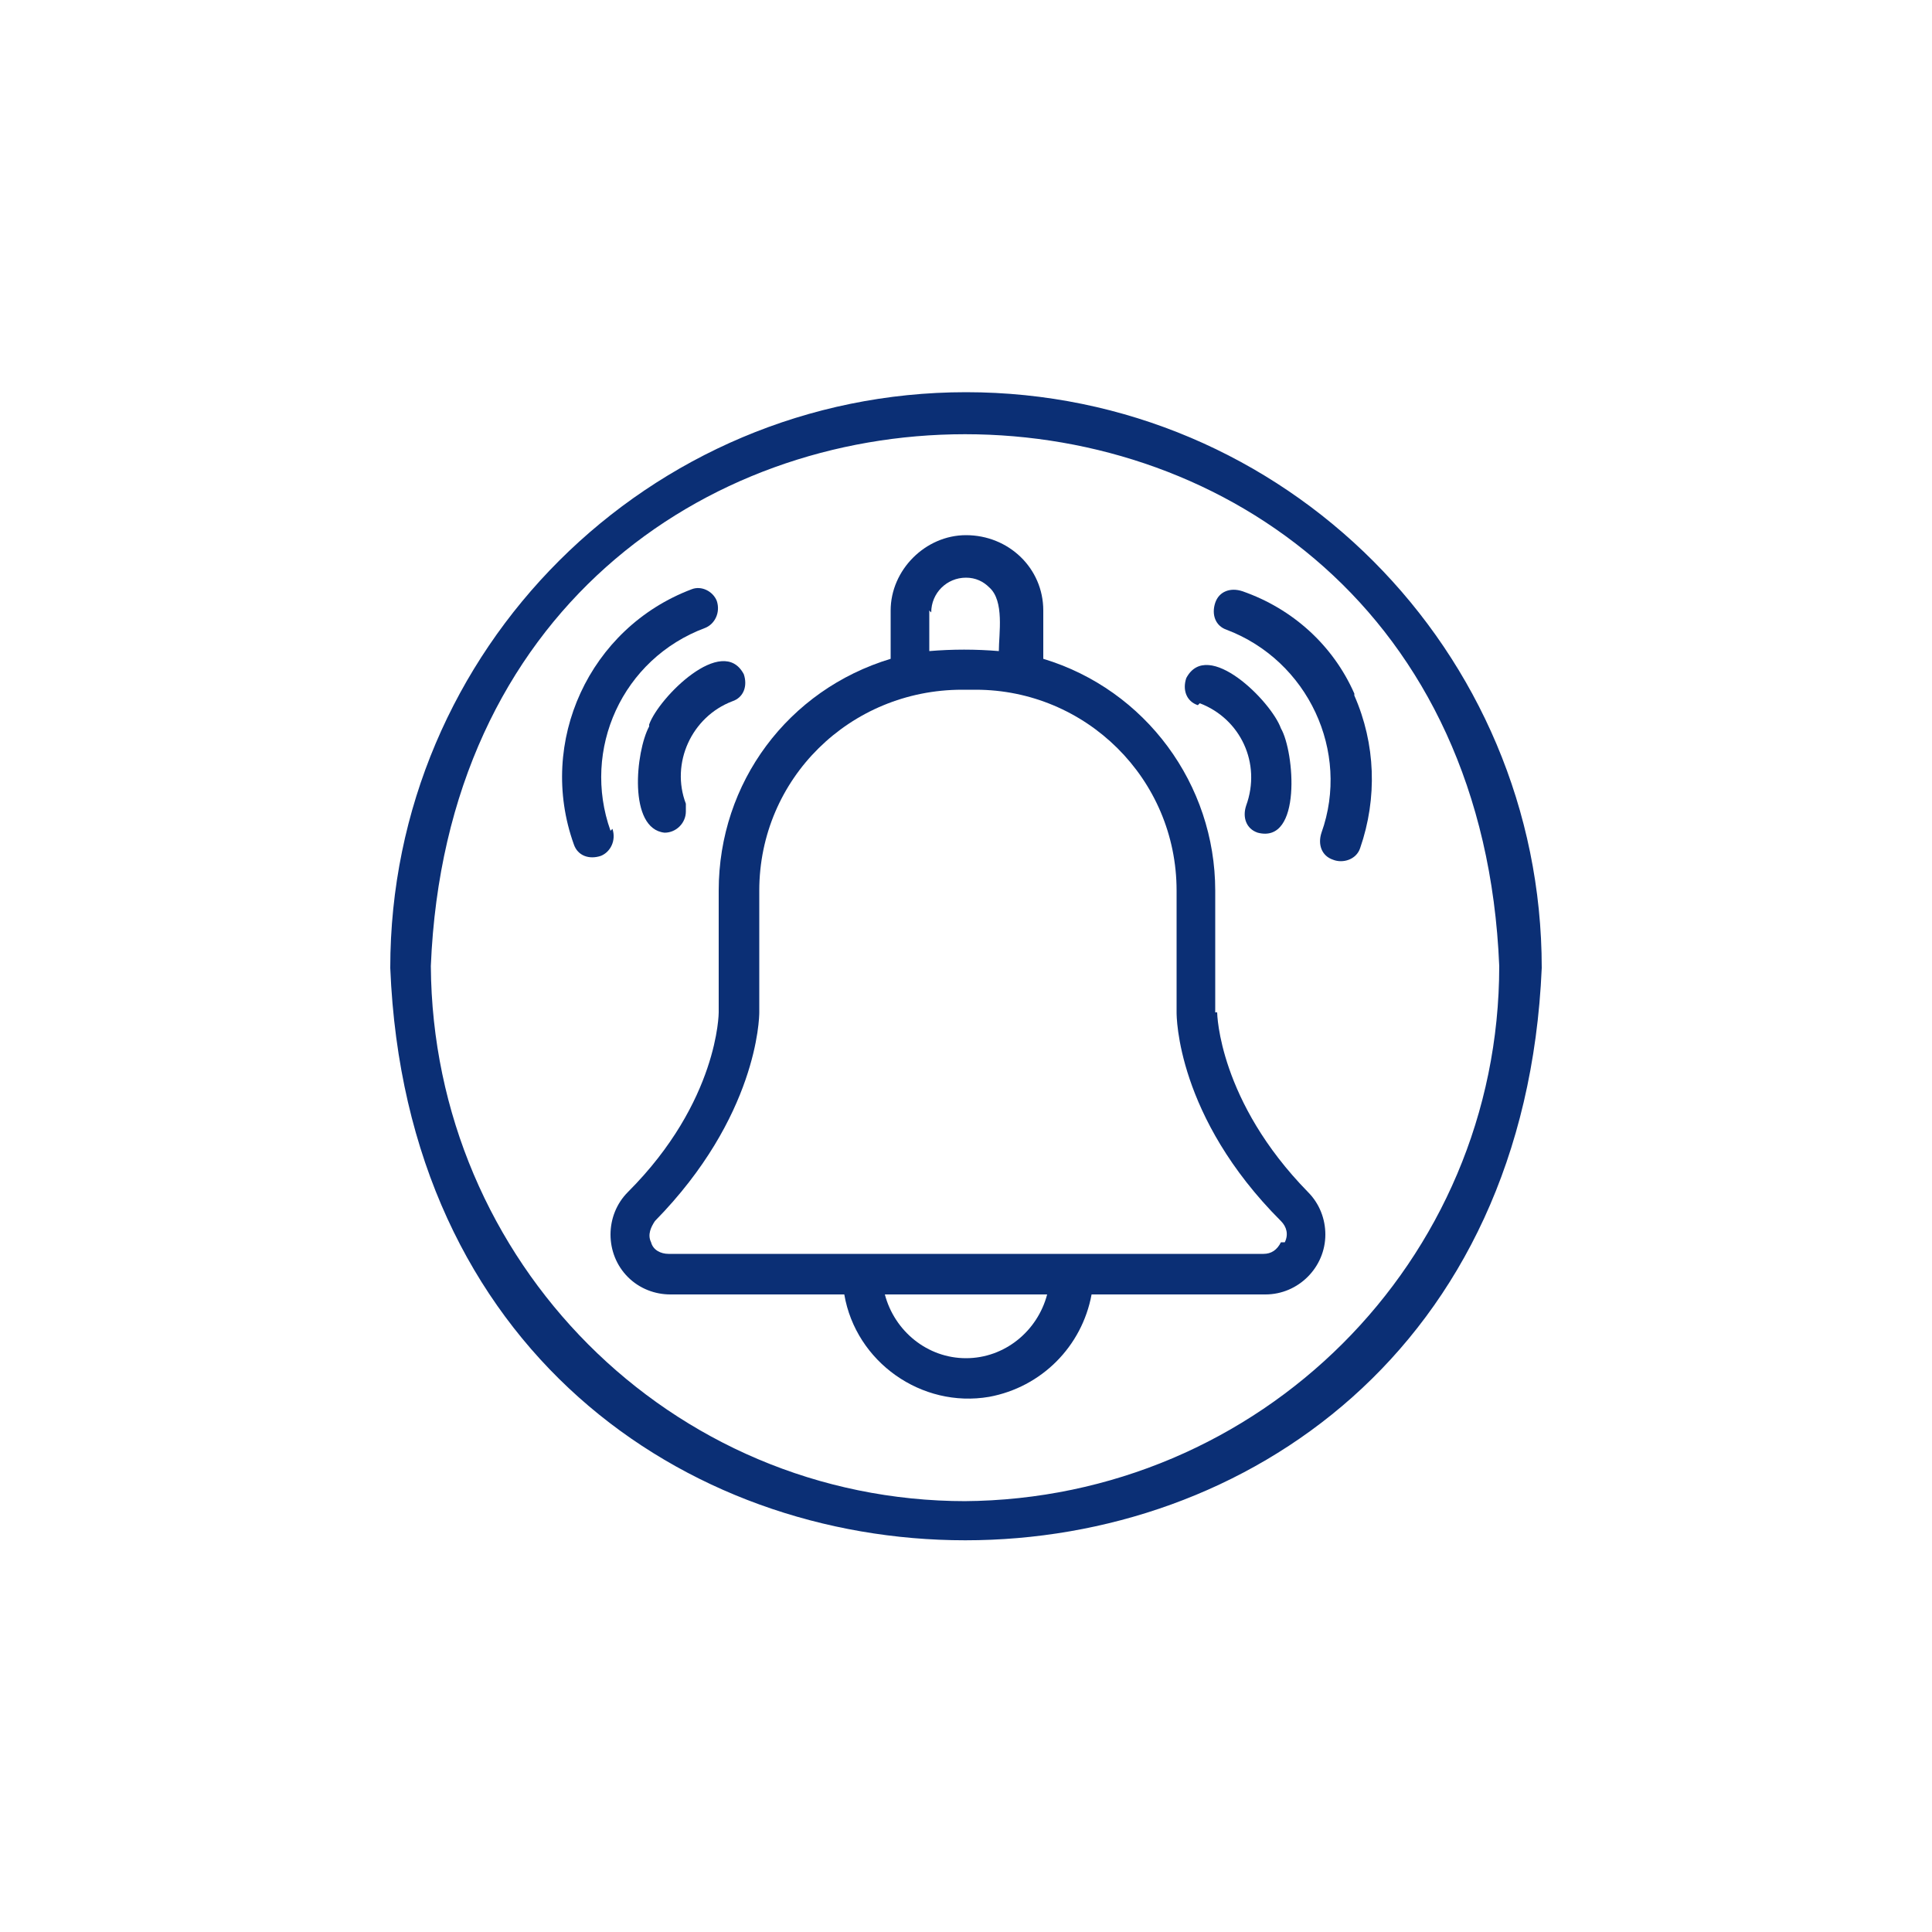
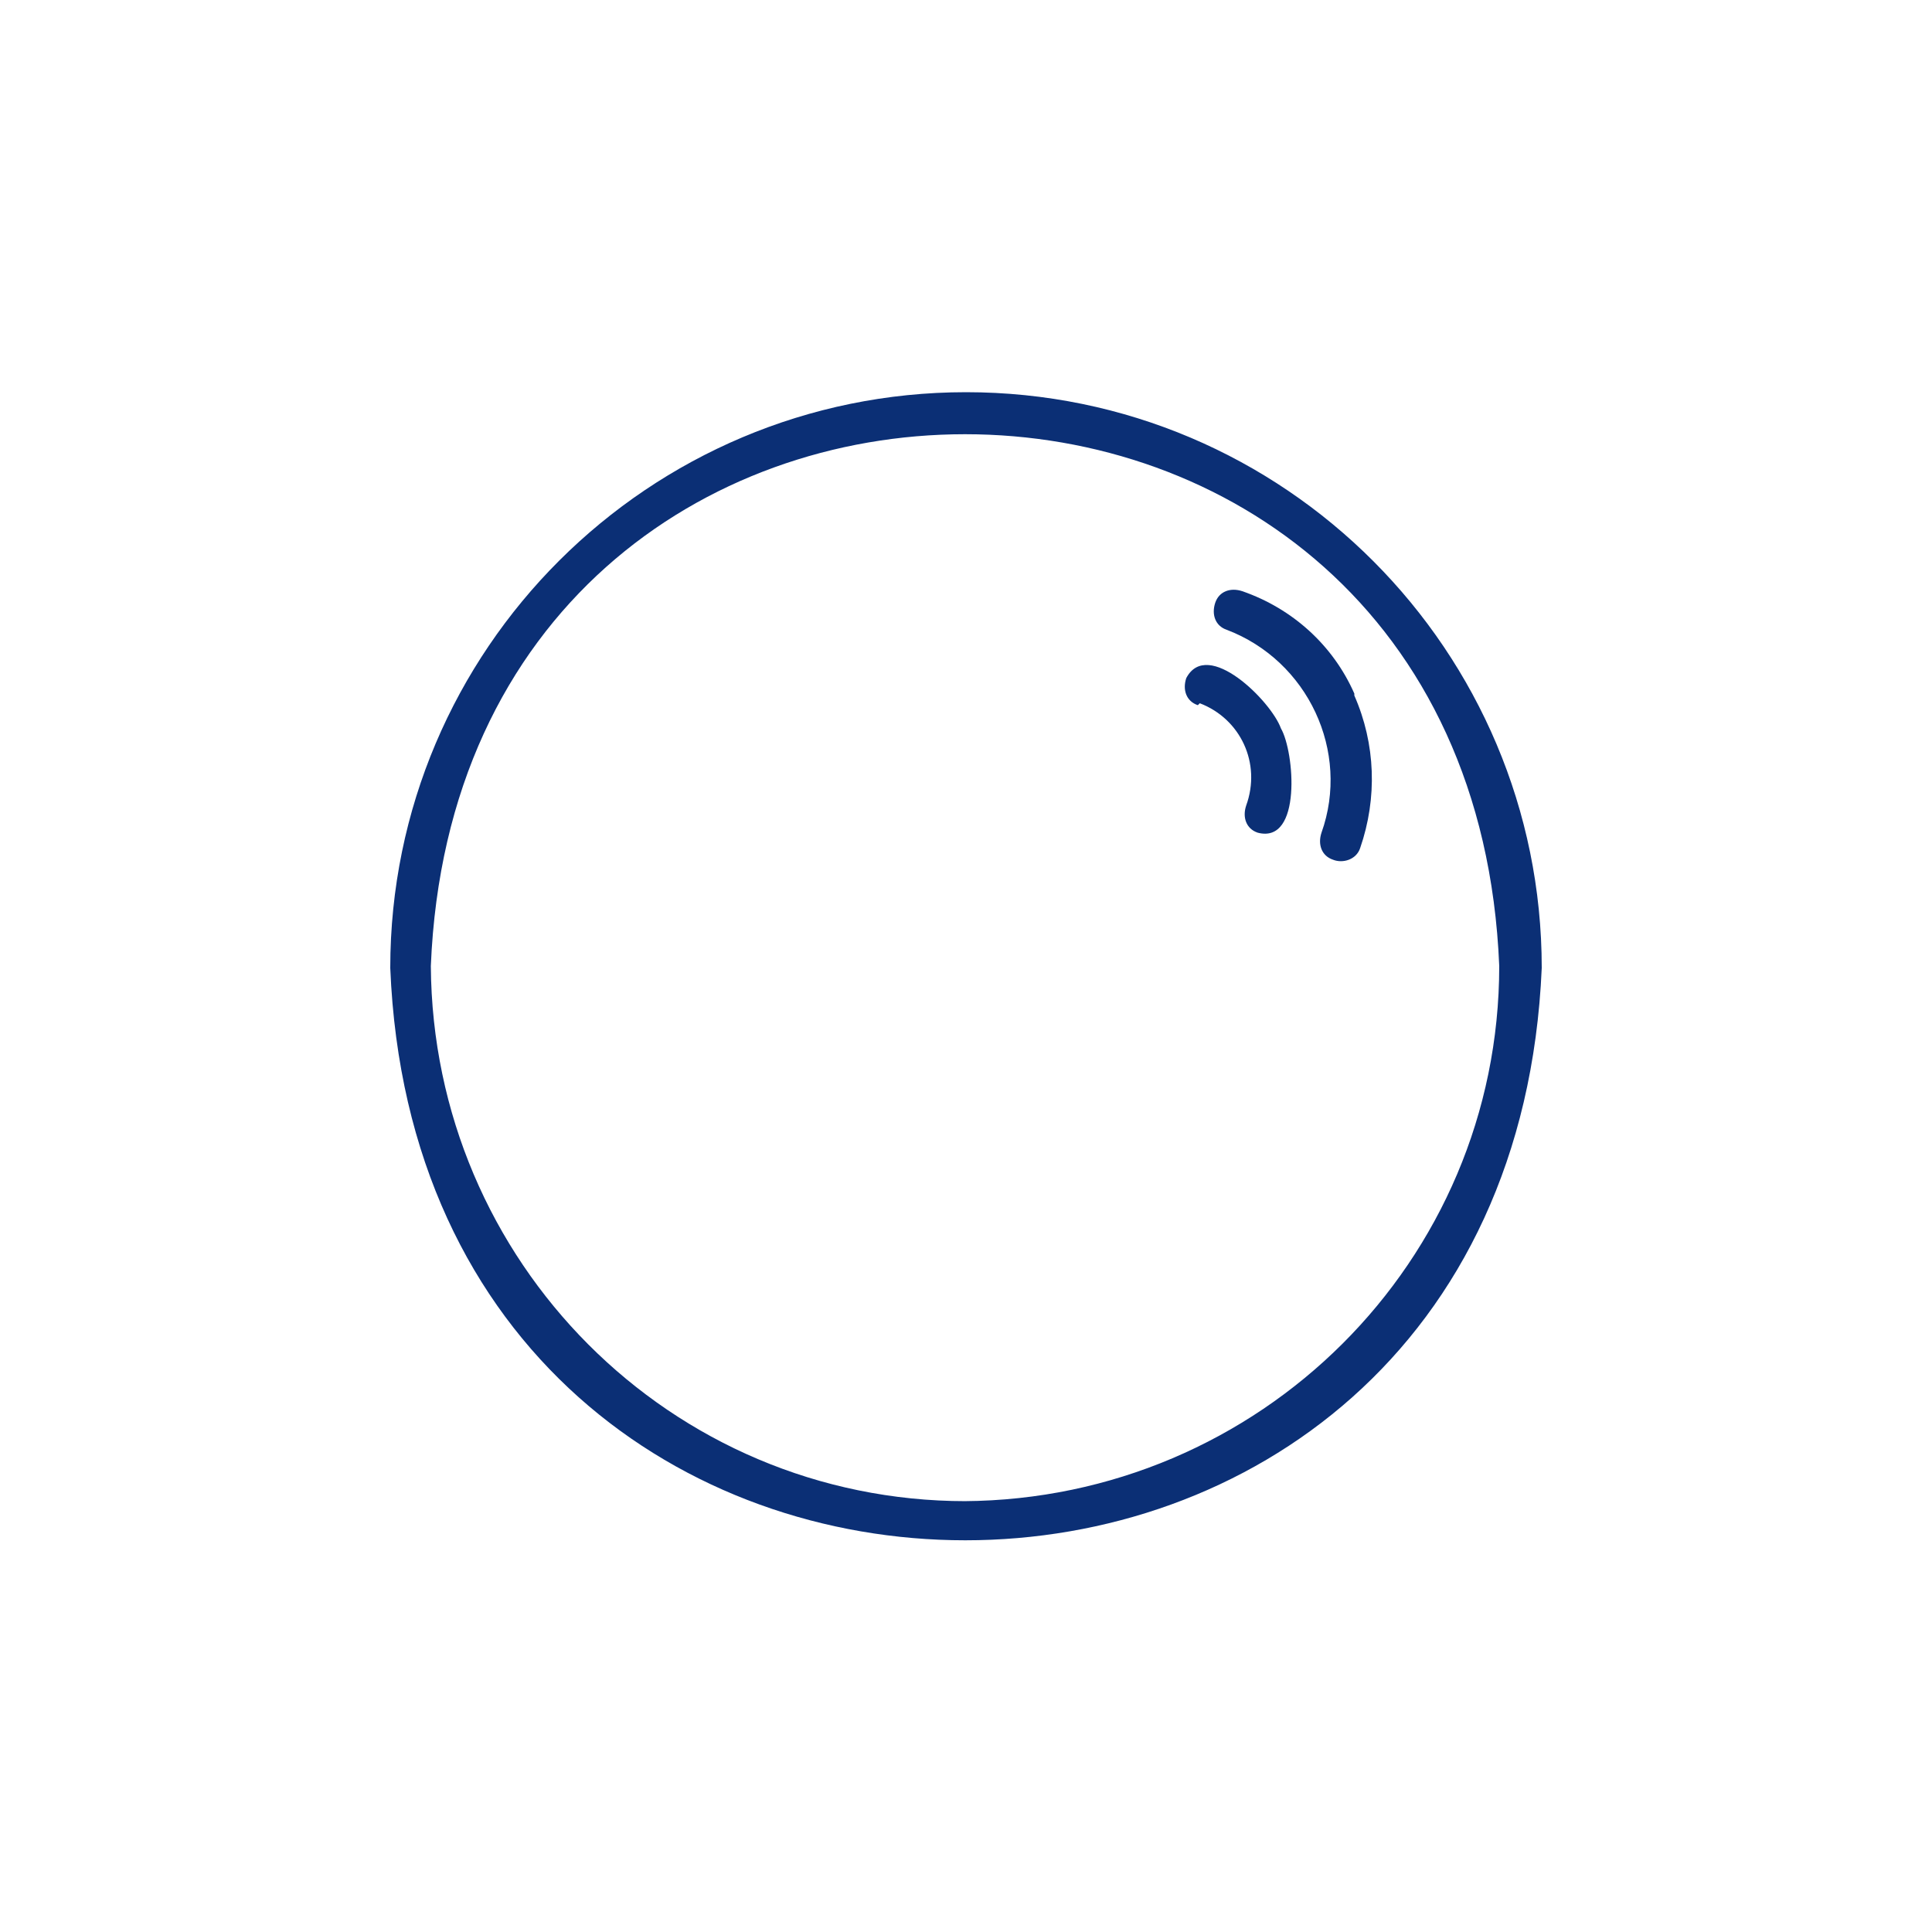
<svg xmlns="http://www.w3.org/2000/svg" id="Layer_1" width="100" height="100" version="1.1" viewBox="0 0 100 100">
  <defs>
    <style>
      .st0, .st1 {
        fill: #0b2f75;
      }

      .st1 {
        display: none;
        fill-rule: evenodd;
      }
    </style>
  </defs>
  <path class="st1" d="M57.9,73.9c-.9,3.7-4.3,6.4-8.2,6.4s-7.3-2.7-8.2-6.4h-13.3c-2.2,0-4-1.8-4-4s.4-2.2,1.2-3,1.6-1.1,2.6-1.2v-18.6c0-9.9,7.2-18.2,16.6-20.6v-1.2c0-3,2.5-5.5,5.5-5.5s5.5,2.5,5.5,5.5v1.2c9.4,2.3,16.6,10.6,16.6,20.6v18.7c1.8.4,3.1,2,3.1,3.9s-.4,2.2-1.2,3c-.7.7-1.7,1.2-2.9,1.2h-13.3ZM32.7,19.7c-5,1.6-9.1,4.8-12,8.9-2.9,4.1-4.5,9.1-4.3,14.3,0,.6.5,1,1,1s1-.5,1-1c-.3-9.5,5.8-18.2,14.9-21.2.5-.2.8-.7.7-1.3-.2-.5-.7-.8-1.3-.7ZM66.6,21.7c9.1,3,15.2,11.6,14.9,21.2,0,.6.4,1,1,1,.6,0,1-.4,1-1,.1-5.2-1.4-10.2-4.3-14.3-2.8-4-7-7.2-12-8.9-.5-.2-1.1.1-1.3.7-.2.5.1,1.1.7,1.3h0ZM32.6,26.9c-3.1,1.4-5.6,3.7-7.3,6.5-1.7,2.8-2.5,6.1-2.3,9.5,0,.6.5,1,1.1.9s1-.5.9-1.1c-.2-3,.5-5.9,2-8.3,1.5-2.5,3.7-4.5,6.4-5.7.5-.2.7-.8.5-1.3s-.8-.7-1.3-.5ZM66.5,28.7c2.7,1.2,4.9,3.3,6.4,5.7,1.5,2.5,2.2,5.3,2,8.3,0,.6.4,1,.9,1.1s1-.4,1.1-.9c.2-3.4-.6-6.7-2.3-9.5-1.7-2.8-4.2-5.1-7.3-6.5-.5-.2-1.1,0-1.3.5s0,1.1.5,1.3h0ZM43.6,73.9c1.5,4.3,6.9,5.8,10.3,2.8.9-.7,1.5-1.7,1.9-2.8h-12.2ZM30,65.7h22l-.4-5.5-2.7-3.1-3,2.7c-.9.8-2.1,1.1-3.2.5l-9.1-4.5c-2.6-1.3-2.5-4.5-.2-5.6.7-.3,1.5-.4,2.3-.1l6.7,2.4,2.2-1.7,5.3-6.8c-2.6,1.4-4.6,2.4-7.4,3.4-2.2.8-4.8,1.8-6.4-1.1-.9-1.5-.7-2.8,0-3.9.6-1,1.6-1.8,2.5-2.4,3.1-2.2,6.4-2.6,10.1-2.3,1.1,0,2.1.3,3.2.6.9.2,1.8.5,2.7.9h.2c-1.1-2.8,1-5.9,4-5.9,2.4,0,4.3,1.9,4.3,4.3,0,1.9-1.2,3.5-3,4.1l1.4,1.8,1.8-1.8c1.1-1.1,4.1-1,4.7.9.2.7,0,1.5-.7,2.4l-4,4.8c-.5.6-1.2,1.1-2,1.1-.9,0-1.4-.3-2-.6l-2.5-1.5-2,3.4,2.4,3.5c.6.8.8,1.7.8,2.7v7.3s11.8,0,11.8,0v-18.6c0-10.8-9.2-19.2-20-19.2s-20,8.4-20,19.2v18.6h0ZM54,65.7h2.2v-7.3c0-.6-.1-1.1-.4-1.6l-2.8-4.1c-.2-.3-.2-.8,0-1.1h0s2.8-4.9,2.8-4.9c.3-.5.9-.7,1.5-.3l3.3,2c.6.4.9.5,1.4,0l4-4.8c.2-.3.3-.4.3-.5,0,0,0,0,0,0-.3-.2-1.1-.3-1.4,0l-2.6,2.6c-.4.4-1.1.4-1.5,0-.6-.7-2.9-3.8-3.2-3.9h-.1c-.4-.2-.7-.4-1-.6-.4,0-.7,0-1.1,0-.4.1-.8.4-1,.7l-8,10.3c0,0-.1.1-.2.2h0s-2.7,2.1-2.7,2.1c-.3.2-.7.3-1,.1l-7.2-2.5c-1.2-.4-2.1,1.2-.6,2l9.1,4.5c.3.2.7,0,.9-.2l3.8-3.4c.4-.4,1.1-.3,1.5.1l3.6,4.1c.2.2.2.4.2.6h0l.4,6ZM71.2,67.7H28.2c-1.1,0-2,.9-2,2s.1,1.1.6,1.6c.4.4.9.6,1.4.6h43c1.1,0,2-.9,2-2s-.1-1.1-.6-1.6c-.4-.4-.9-.6-1.4-.6ZM52.2,40.5c-2.5-.8-5.8-1.1-8.3-.6-1.4.3-2.8.8-4.1,1.8-.7.5-1.5,1.1-1.9,1.8-.3.5-.4,1.1,0,1.9.8,1.5,2.7.7,4.3,0,3.4-1.2,6.7-3.1,10-4.9h0ZM60.3,36c-1.4-1.4-3.8-.4-3.8,1.6,0,2,2.4,3,3.8,1.6.9-.9.9-2.3,0-3.2ZM46.6,26.1c2.3-.3,4.6-.3,6.9,0v-.8c0-3-3.7-4.6-5.9-2.4-.6.6-1,1.5-1,2.4v.8Z" />
  <g>
-     <path class="st0" d="M62.9,52.4v-6.3c0-5.5-3.6-10.4-8.9-12v-2.5c0-2.2-1.8-3.9-4-3.9-2.1,0-3.9,1.8-3.9,3.9v2.5c-5.3,1.6-8.9,6.4-8.9,12v6.3s0,4.6-4.7,9.3c-1.2,1.2-1.2,3.2,0,4.4.6.6,1.4.9,2.2.9h9c.6,3.5,4,5.9,7.5,5.3,2.7-.5,4.8-2.6,5.3-5.3h9c1.7,0,3.1-1.4,3.1-3.1,0-.8-.3-1.6-.9-2.2-4.6-4.7-4.7-9.2-4.7-9.3ZM48.2,31.7c0-1,.8-1.8,1.8-1.8.5,0,.9.2,1.2.5.8.7.5,2.4.5,3.3-1.2-.1-2.4-.1-3.6,0v-2.1ZM50,70.3c-2,0-3.7-1.4-4.2-3.3h8.4c-.5,1.9-2.2,3.3-4.2,3.3ZM66.3,64.3c-.2.4-.5.6-.9.6,0,0-25.6,0-30.8,0-.4,0-.8-.2-.9-.6-.2-.4,0-.8.2-1.1,5.3-5.4,5.4-10.5,5.4-10.8v-6.3c0-5.8,4.7-10.4,10.5-10.4.2,0,.4,0,.7,0,5.7,0,10.4,4.6,10.4,10.4v6.3c0,.2,0,5.4,5.4,10.8.3.3.4.7.2,1.1h0Z" />
    <path class="st0" d="M70.1,35.9c-1.1-2.5-3.2-4.4-5.8-5.3-.6-.2-1.2,0-1.4.6-.2.6,0,1.2.6,1.4,0,0,0,0,0,0,4.2,1.6,6.4,6.3,4.9,10.5-.2.6,0,1.2.6,1.4.5.2,1.2,0,1.4-.6.9-2.6.8-5.4-.3-7.9h0Z" />
    <path class="st0" d="M62.1,36.4c2.1.8,3.2,3.1,2.4,5.3-.2.6,0,1.2.6,1.4,2.3.6,1.9-4.2,1.2-5.4-.5-1.4-3.8-4.7-4.9-2.6-.2.6,0,1.2.6,1.4h0Z" />
-     <path class="st0" d="M31.6,43c-1.5-4.2.6-8.9,4.9-10.5.5-.2.8-.8.6-1.4-.2-.5-.8-.8-1.3-.6-5.3,2-8,7.9-6.1,13.2.2.6.8.8,1.4.6.5-.2.8-.8.6-1.4h0Z" />
-     <path class="st0" d="M33.6,37.6c-.7,1.3-1.1,5.3.8,5.5.6,0,1.1-.5,1.1-1.1,0-.1,0-.2,0-.4-.8-2.1.3-4.5,2.4-5.3.6-.2.8-.8.6-1.4-1.1-2.1-4.4,1.2-4.9,2.6h0Z" />
    <path class="st0" d="M50,20.3c-16.4,0-29.8,13.3-29.8,29.8,1.6,39.5,57.9,39.5,59.6,0,0-16.4-13.3-29.8-29.8-29.8ZM50,77.7c-15.3,0-27.6-12.4-27.7-27.7,1.5-36.7,53.8-36.7,55.3,0,0,15.3-12.4,27.6-27.7,27.7Z" />
  </g>
</svg>